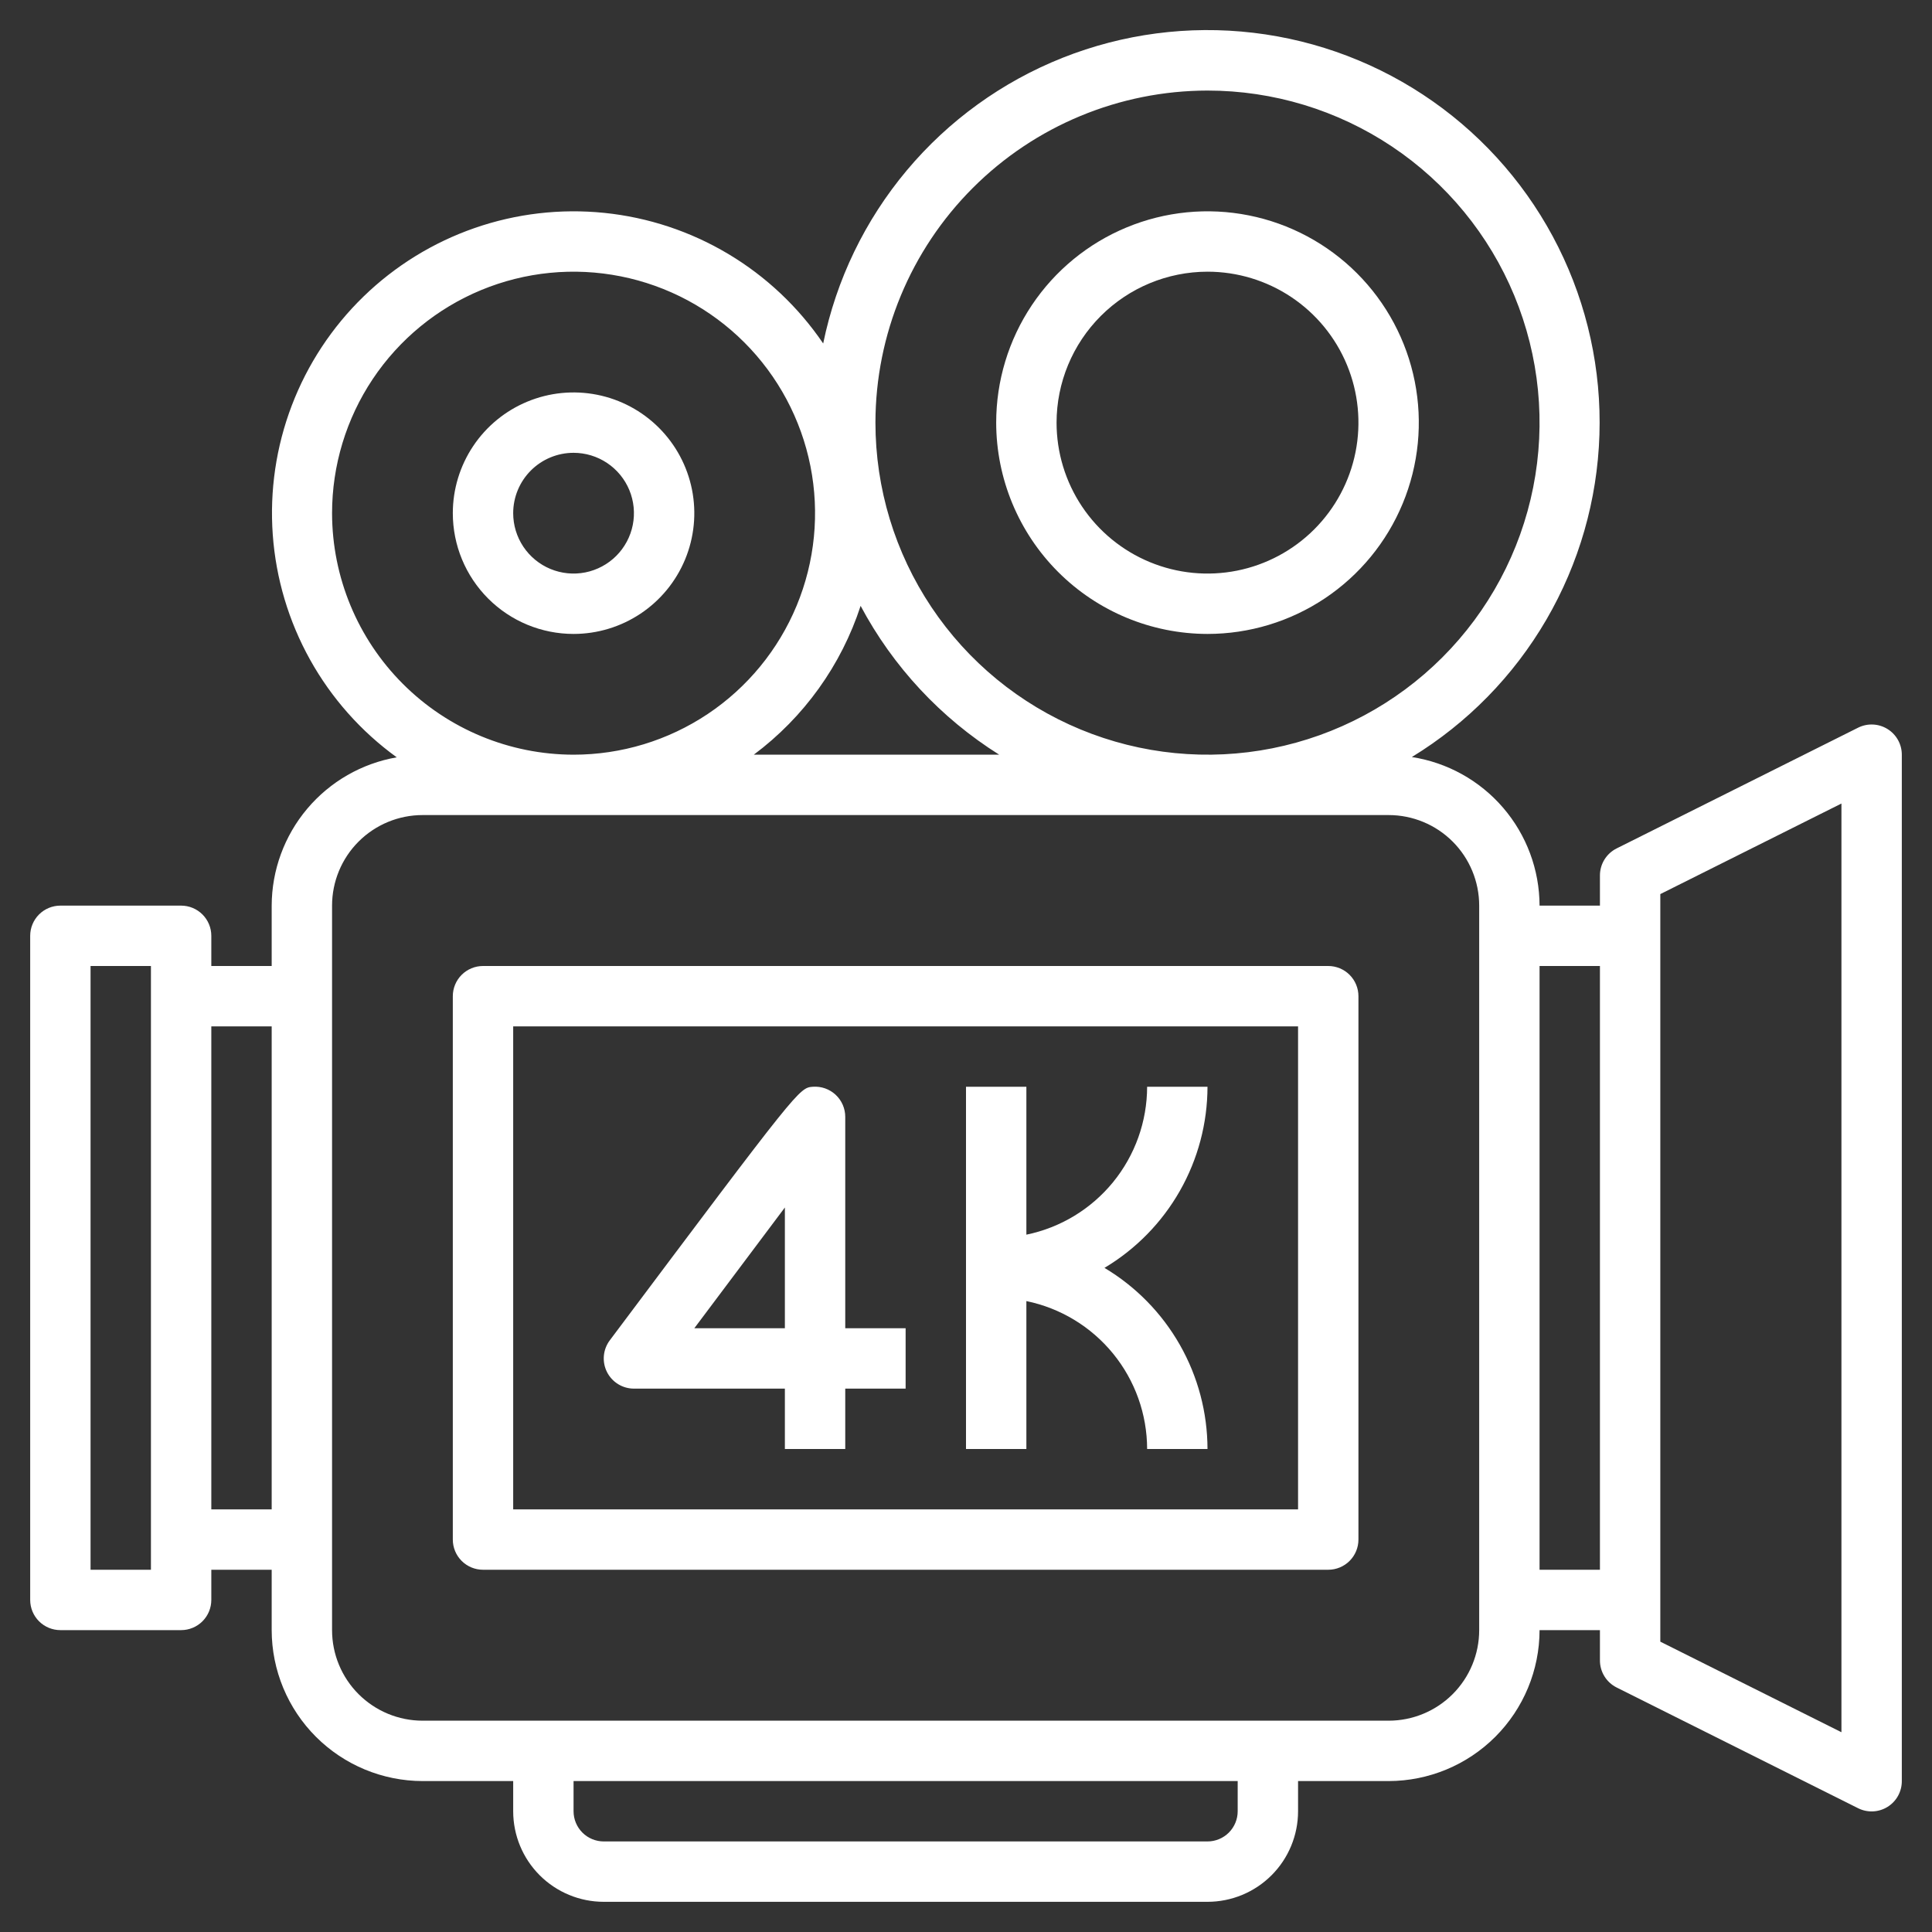
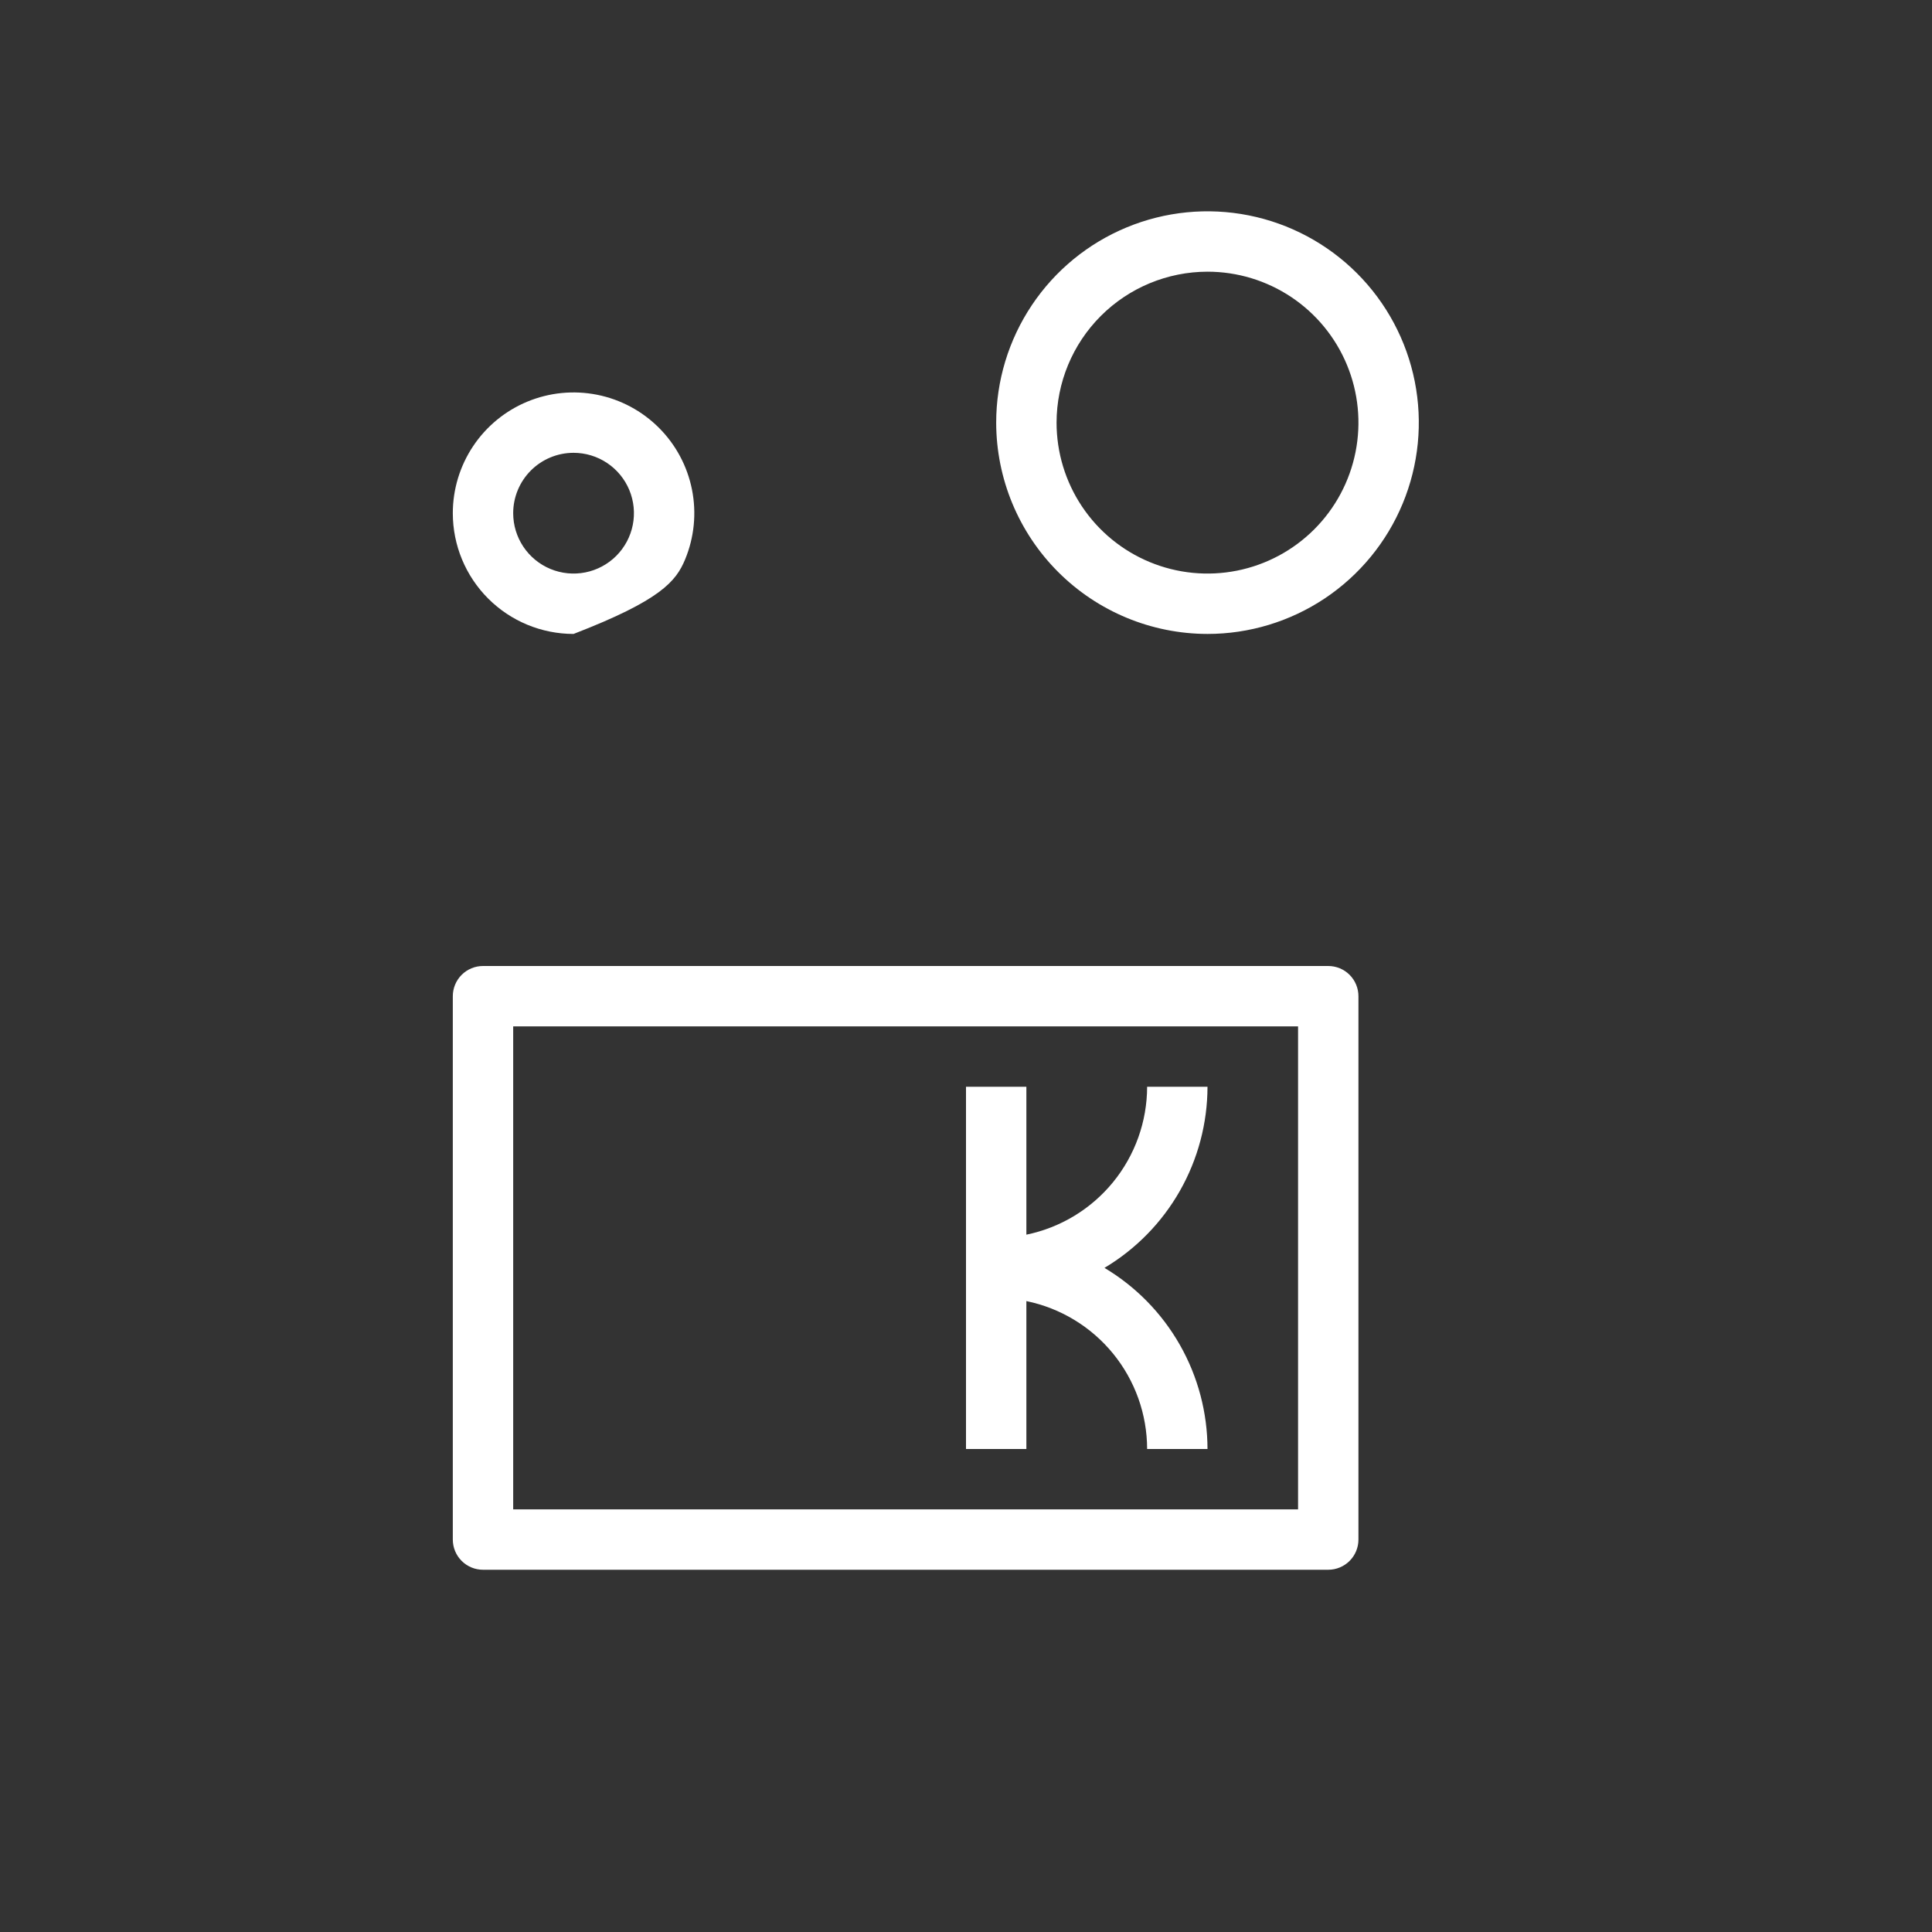
<svg xmlns="http://www.w3.org/2000/svg" width="512" height="512" viewBox="0 0 512 512" fill="none">
  <rect x="0" y="0" width="512" height="512" fill="#333333" stroke="none" />
-   <path d="M500.2 193.192C499.041 192.476 497.719 192.068 496.358 192.006C494.997 191.945 493.643 192.232 492.424 192.84L428.424 224.84C427.094 225.504 425.976 226.526 425.194 227.791C424.413 229.056 423.999 230.513 424 232V240H408C407.975 230.48 404.551 221.283 398.345 214.063C392.139 206.844 383.56 202.078 374.152 200.624C388.871 191.635 401.121 179.125 409.8 164.221C418.478 149.317 423.312 132.488 423.865 115.25C424.419 98.012 420.674 80.908 412.969 65.478C405.264 50.048 393.841 36.778 379.729 26.864C365.617 16.949 349.26 10.702 332.132 8.685C315.004 6.668 297.643 8.944 281.614 15.309C265.585 21.674 251.391 31.927 240.313 45.145C229.234 58.363 221.618 74.129 218.152 91.024C211.596 81.372 203.006 73.272 192.986 67.293C182.966 61.315 171.759 57.601 160.151 56.415C148.544 55.228 136.817 56.597 125.795 60.425C114.772 64.253 104.722 70.447 96.348 78.573C87.975 86.699 81.481 96.559 77.324 107.462C73.167 118.364 71.447 130.044 72.284 141.682C73.121 153.32 76.496 164.634 82.172 174.829C87.847 185.024 95.685 193.853 105.136 200.696C95.875 202.309 87.477 207.133 81.418 214.32C75.359 221.507 72.024 230.599 72 240V256H56V248C56 245.878 55.157 243.843 53.657 242.343C52.157 240.843 50.122 240 48 240H16C13.878 240 11.843 240.843 10.343 242.343C8.843 243.843 8 245.878 8 248V424C8 426.122 8.843 428.157 10.343 429.657C11.843 431.157 13.878 432 16 432H48C50.122 432 52.157 431.157 53.657 429.657C55.157 428.157 56 426.122 56 424V416H72V432C72.013 442.605 76.231 452.771 83.73 460.27C91.228 467.769 101.395 471.987 112 472H136V480C136 486.365 138.529 492.47 143.029 496.97C147.53 501.471 153.635 504 160 504H320C326.365 504 332.47 501.471 336.971 496.97C341.471 492.47 344 486.365 344 480V472H368C378.605 471.987 388.772 467.769 396.27 460.27C403.769 452.771 407.987 442.605 408 432H424V440C423.992 441.493 424.402 442.959 425.184 444.232C425.966 445.504 427.088 446.532 428.424 447.2L492.424 479.2C493.647 479.811 495.006 480.099 496.372 480.035C497.738 479.972 499.064 479.559 500.225 478.837C501.386 478.115 502.343 477.107 503.004 475.91C503.664 474.713 504.007 473.367 504 472V200C504 198.635 503.651 197.293 502.986 196.102C502.32 194.91 501.361 193.908 500.2 193.192ZM40 416H24V256H40V416ZM56 400V272H72V400H56ZM320 24C337.405 24 354.419 29.161 368.89 38.831C383.362 48.5 394.641 62.244 401.301 78.324C407.962 94.404 409.705 112.098 406.309 129.168C402.914 146.238 394.532 161.918 382.225 174.225C369.918 186.532 354.238 194.914 337.168 198.309C320.098 201.705 302.404 199.962 286.324 193.301C270.244 186.641 256.5 175.362 246.831 160.89C237.161 146.419 232 129.405 232 112C232.028 88.669 241.308 66.302 257.805 49.805C274.302 33.308 296.669 24.027 320 24ZM264.8 200H199.76C213.044 190.093 222.934 176.315 228.072 160.56C236.661 176.688 249.324 190.286 264.8 200ZM88 136C88 123.342 91.754 110.968 98.786 100.443C105.818 89.919 115.814 81.716 127.508 76.872C139.203 72.028 152.071 70.76 164.486 73.23C176.901 75.699 188.304 81.794 197.255 90.745C206.205 99.696 212.301 111.099 214.77 123.514C217.24 135.929 215.972 148.797 211.128 160.492C206.284 172.186 198.081 182.182 187.556 189.214C177.032 196.246 164.658 200 152 200C135.032 199.981 118.764 193.232 106.766 181.234C94.768 169.236 88.019 152.968 88 136ZM328 480C328 482.122 327.157 484.157 325.657 485.657C324.157 487.157 322.122 488 320 488H160C157.878 488 155.843 487.157 154.343 485.657C152.843 484.157 152 482.122 152 480V472H328V480ZM392 432C392 438.365 389.471 444.47 384.971 448.97C380.47 453.471 374.365 456 368 456H112C105.635 456 99.53 453.471 95.029 448.97C90.529 444.47 88 438.365 88 432V240C88 233.635 90.529 227.53 95.029 223.029C99.53 218.529 105.635 216 112 216H368C374.365 216 380.47 218.529 384.971 223.029C389.471 227.53 392 233.635 392 240V432ZM408 416V256H424V416H408ZM488 459.056L440 435.056V236.944L488 212.944V459.056Z" fill="white" />
-   <path d="M152 168C158.329 168 164.516 166.123 169.778 162.607C175.041 159.091 179.142 154.093 181.564 148.246C183.986 142.399 184.62 135.965 183.385 129.757C182.15 123.55 179.103 117.848 174.627 113.373C170.152 108.897 164.45 105.85 158.243 104.615C152.035 103.38 145.601 104.014 139.754 106.436C133.907 108.858 128.909 112.959 125.393 118.222C121.877 123.484 120 129.671 120 136C120 144.487 123.371 152.626 129.373 158.627C135.374 164.629 143.513 168 152 168ZM152 120C155.165 120 158.258 120.938 160.889 122.697C163.52 124.455 165.571 126.953 166.782 129.877C167.993 132.801 168.31 136.018 167.693 139.121C167.075 142.225 165.551 145.076 163.314 147.314C161.076 149.551 158.225 151.075 155.121 151.693C152.018 152.31 148.801 151.993 145.877 150.782C142.953 149.571 140.455 147.52 138.696 144.889C136.938 142.258 136 139.165 136 136C136 131.757 137.686 127.687 140.686 124.686C143.687 121.686 147.757 120 152 120Z" fill="white" />
+   <path d="M152 168C175.041 159.091 179.142 154.093 181.564 148.246C183.986 142.399 184.62 135.965 183.385 129.757C182.15 123.55 179.103 117.848 174.627 113.373C170.152 108.897 164.45 105.85 158.243 104.615C152.035 103.38 145.601 104.014 139.754 106.436C133.907 108.858 128.909 112.959 125.393 118.222C121.877 123.484 120 129.671 120 136C120 144.487 123.371 152.626 129.373 158.627C135.374 164.629 143.513 168 152 168ZM152 120C155.165 120 158.258 120.938 160.889 122.697C163.52 124.455 165.571 126.953 166.782 129.877C167.993 132.801 168.31 136.018 167.693 139.121C167.075 142.225 165.551 145.076 163.314 147.314C161.076 149.551 158.225 151.075 155.121 151.693C152.018 152.31 148.801 151.993 145.877 150.782C142.953 149.571 140.455 147.52 138.696 144.889C136.938 142.258 136 139.165 136 136C136 131.757 137.686 127.687 140.686 124.686C143.687 121.686 147.757 120 152 120Z" fill="white" />
  <path d="M320 168C331.076 168 341.903 164.716 351.112 158.562C360.321 152.409 367.499 143.663 371.737 133.43C375.976 123.198 377.085 111.938 374.924 101.075C372.763 90.212 367.43 80.234 359.598 72.402C351.766 64.57 341.788 59.237 330.925 57.076C320.062 54.915 308.802 56.024 298.57 60.263C288.337 64.501 279.591 71.679 273.438 80.888C267.284 90.097 264 100.924 264 112C264.017 126.847 269.922 141.081 280.421 151.579C290.919 162.078 305.153 167.983 320 168ZM320 72C327.911 72 335.645 74.346 342.223 78.741C348.801 83.136 353.928 89.384 356.955 96.693C359.983 104.002 360.775 112.044 359.231 119.804C357.688 127.563 353.878 134.69 348.284 140.284C342.69 145.878 335.563 149.688 327.804 151.231C320.044 152.775 312.002 151.983 304.693 148.955C297.384 145.928 291.136 140.801 286.741 134.223C282.346 127.645 280 119.911 280 112C280.013 101.395 284.231 91.228 291.73 83.73C299.228 76.231 309.395 72.013 320 72Z" fill="white" />
  <path d="M352 256H128C125.878 256 123.843 256.843 122.343 258.343C120.843 259.843 120 261.878 120 264V408C120 410.122 120.843 412.157 122.343 413.657C123.843 415.157 125.878 416 128 416H352C354.122 416 356.157 415.157 357.657 413.657C359.157 412.157 360 410.122 360 408V264C360 261.878 359.157 259.843 357.657 258.343C356.157 256.843 354.122 256 352 256ZM344 400H136V272H344V400Z" fill="white" />
-   <path d="M168 368H208V384H224V368H240V352H224V296C224.003 294.9 223.779 293.811 223.342 292.801C222.904 291.792 222.264 290.883 221.46 290.132C220.656 289.382 219.705 288.805 218.668 288.438C217.631 288.071 216.529 287.922 215.432 288C211.776 288.264 211.776 288.264 161.6 355.2C160.709 356.388 160.166 357.802 160.032 359.281C159.899 360.761 160.18 362.249 160.845 363.578C161.509 364.906 162.53 366.024 163.794 366.805C165.058 367.586 166.514 368 168 368ZM208 320V352H184C190.864 342.832 200.24 330.336 208 320Z" fill="white" />
  <path d="M272 344.8C281.029 346.657 289.141 351.569 294.97 358.71C300.799 365.851 303.988 374.782 304 384H320C319.985 374.322 317.461 364.813 312.676 356.4C307.891 347.988 301.007 340.959 292.696 336C301.007 331.041 307.891 324.012 312.676 315.6C317.461 307.187 319.985 297.678 320 288H304C303.988 297.218 300.799 306.149 294.97 313.29C289.141 320.431 281.029 325.343 272 327.2V288H256V384H272V344.8Z" fill="white" />
</svg>